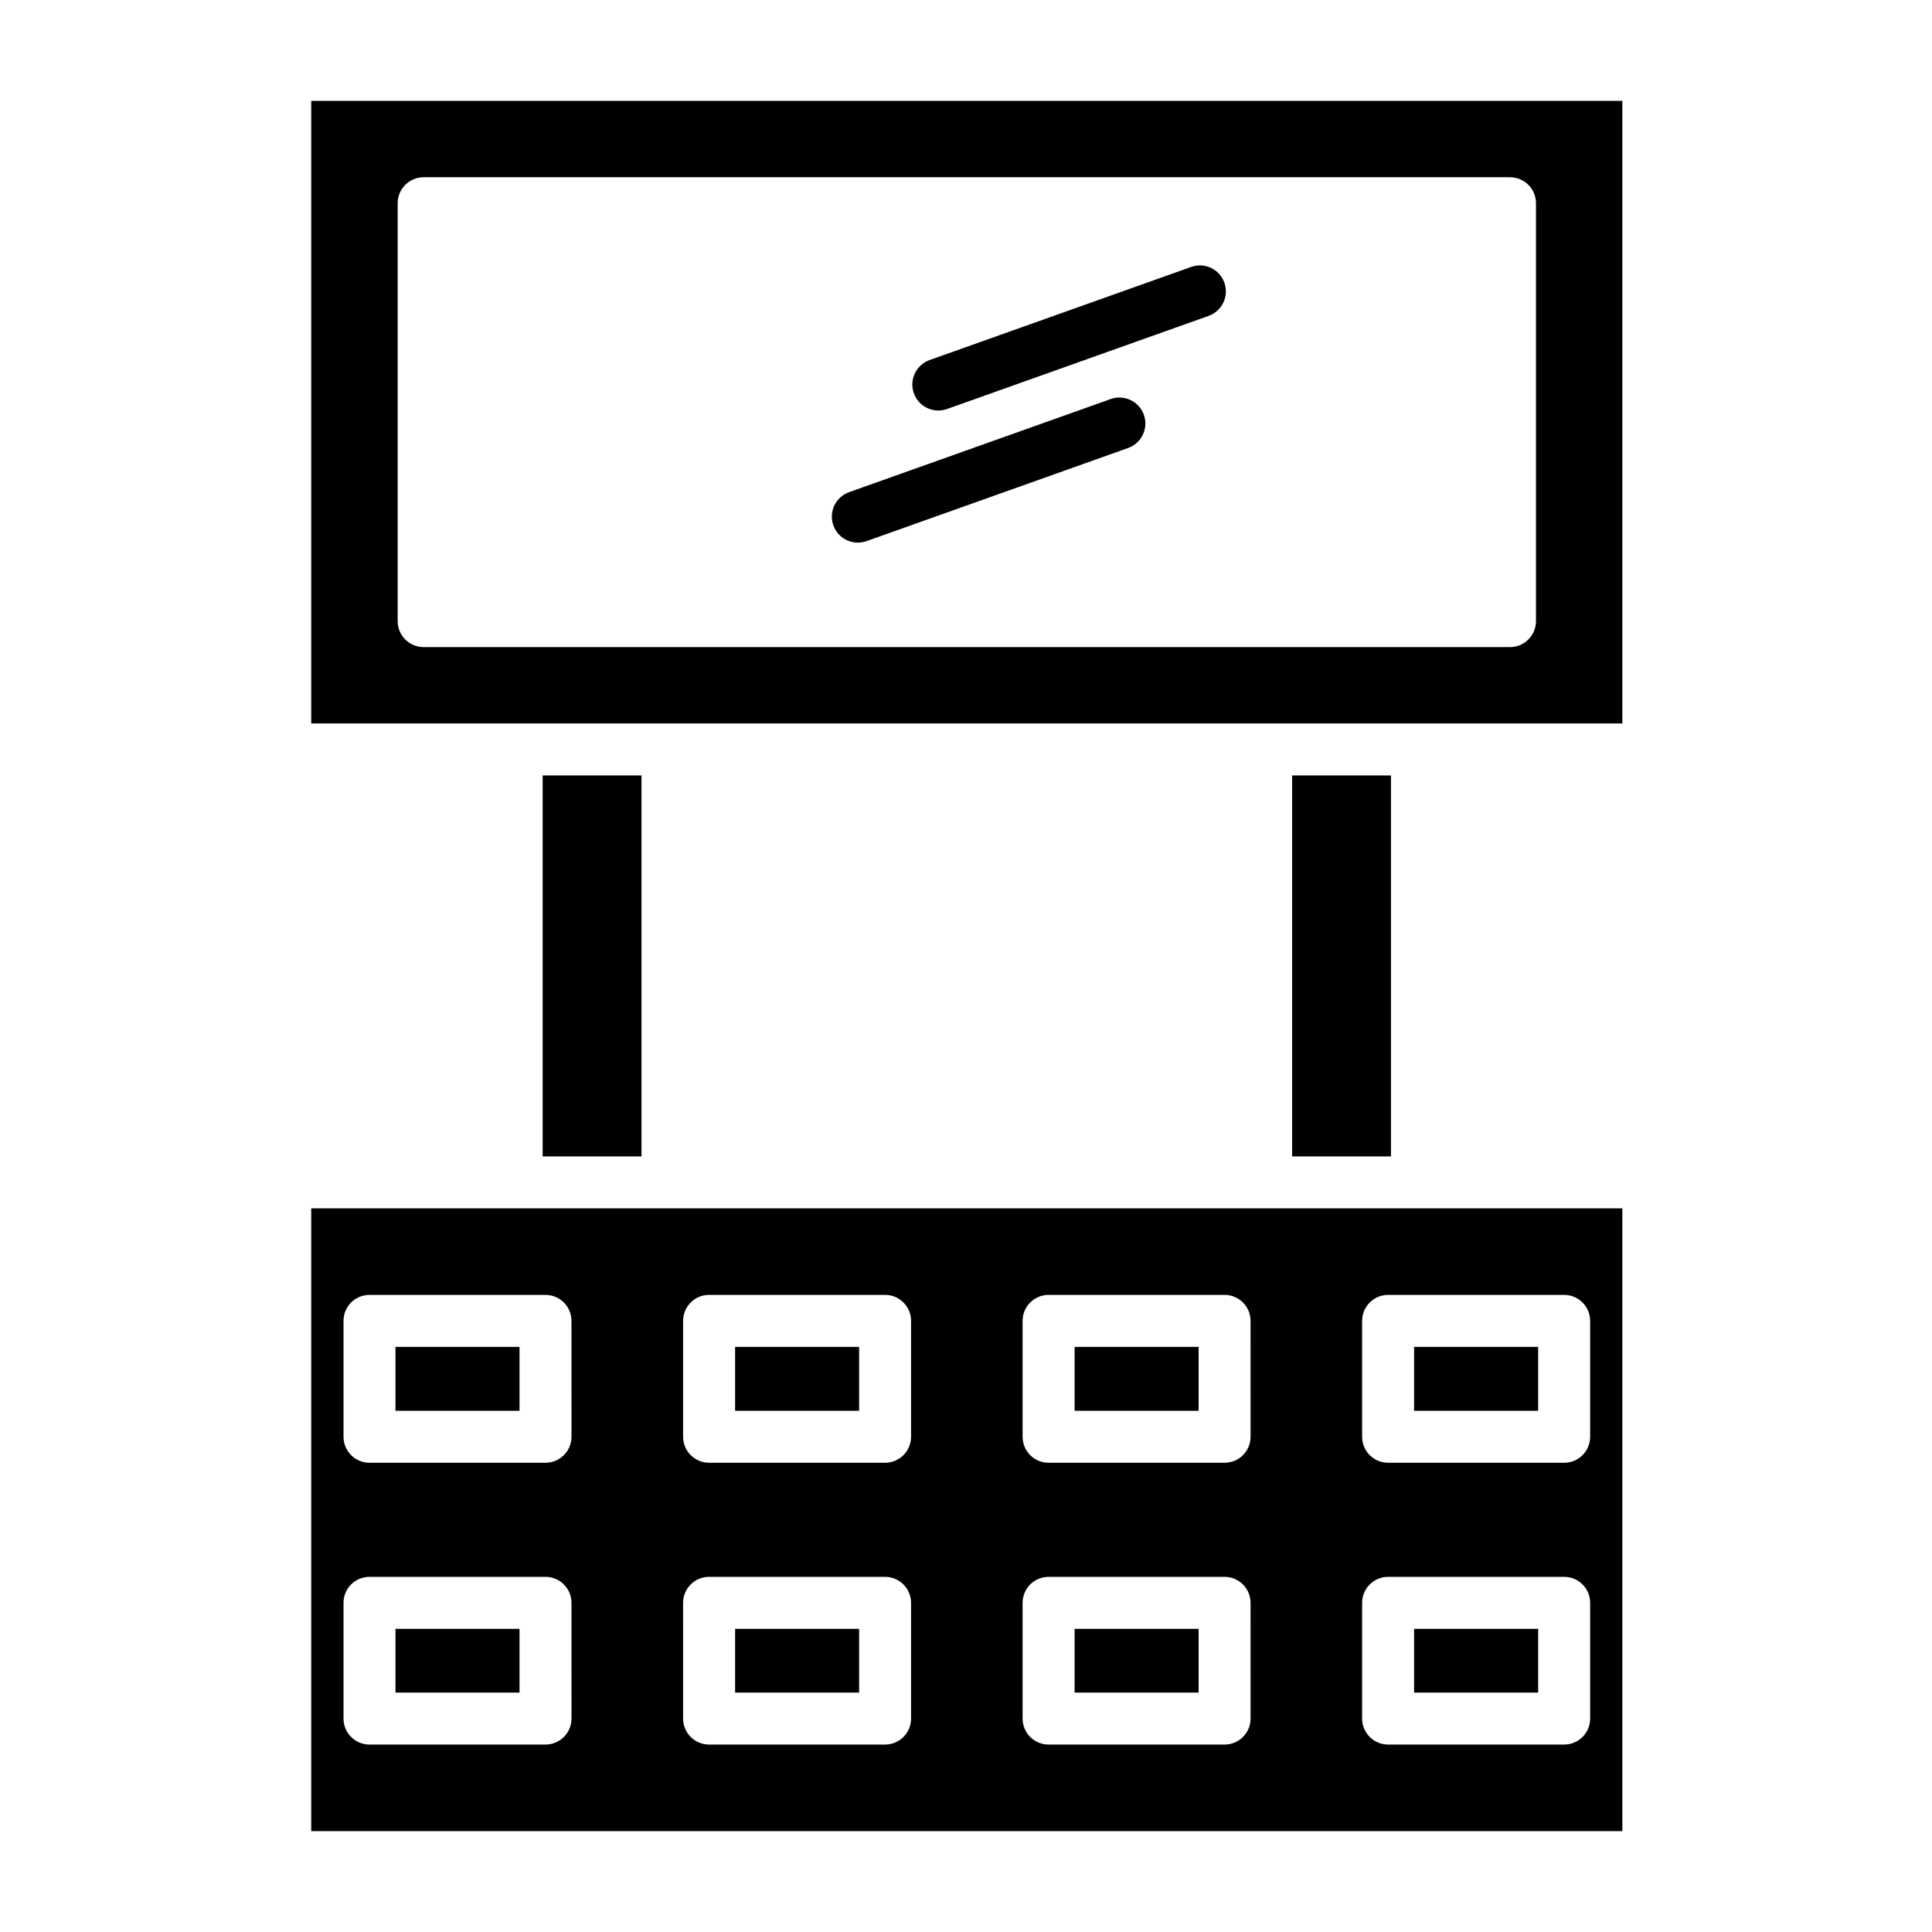
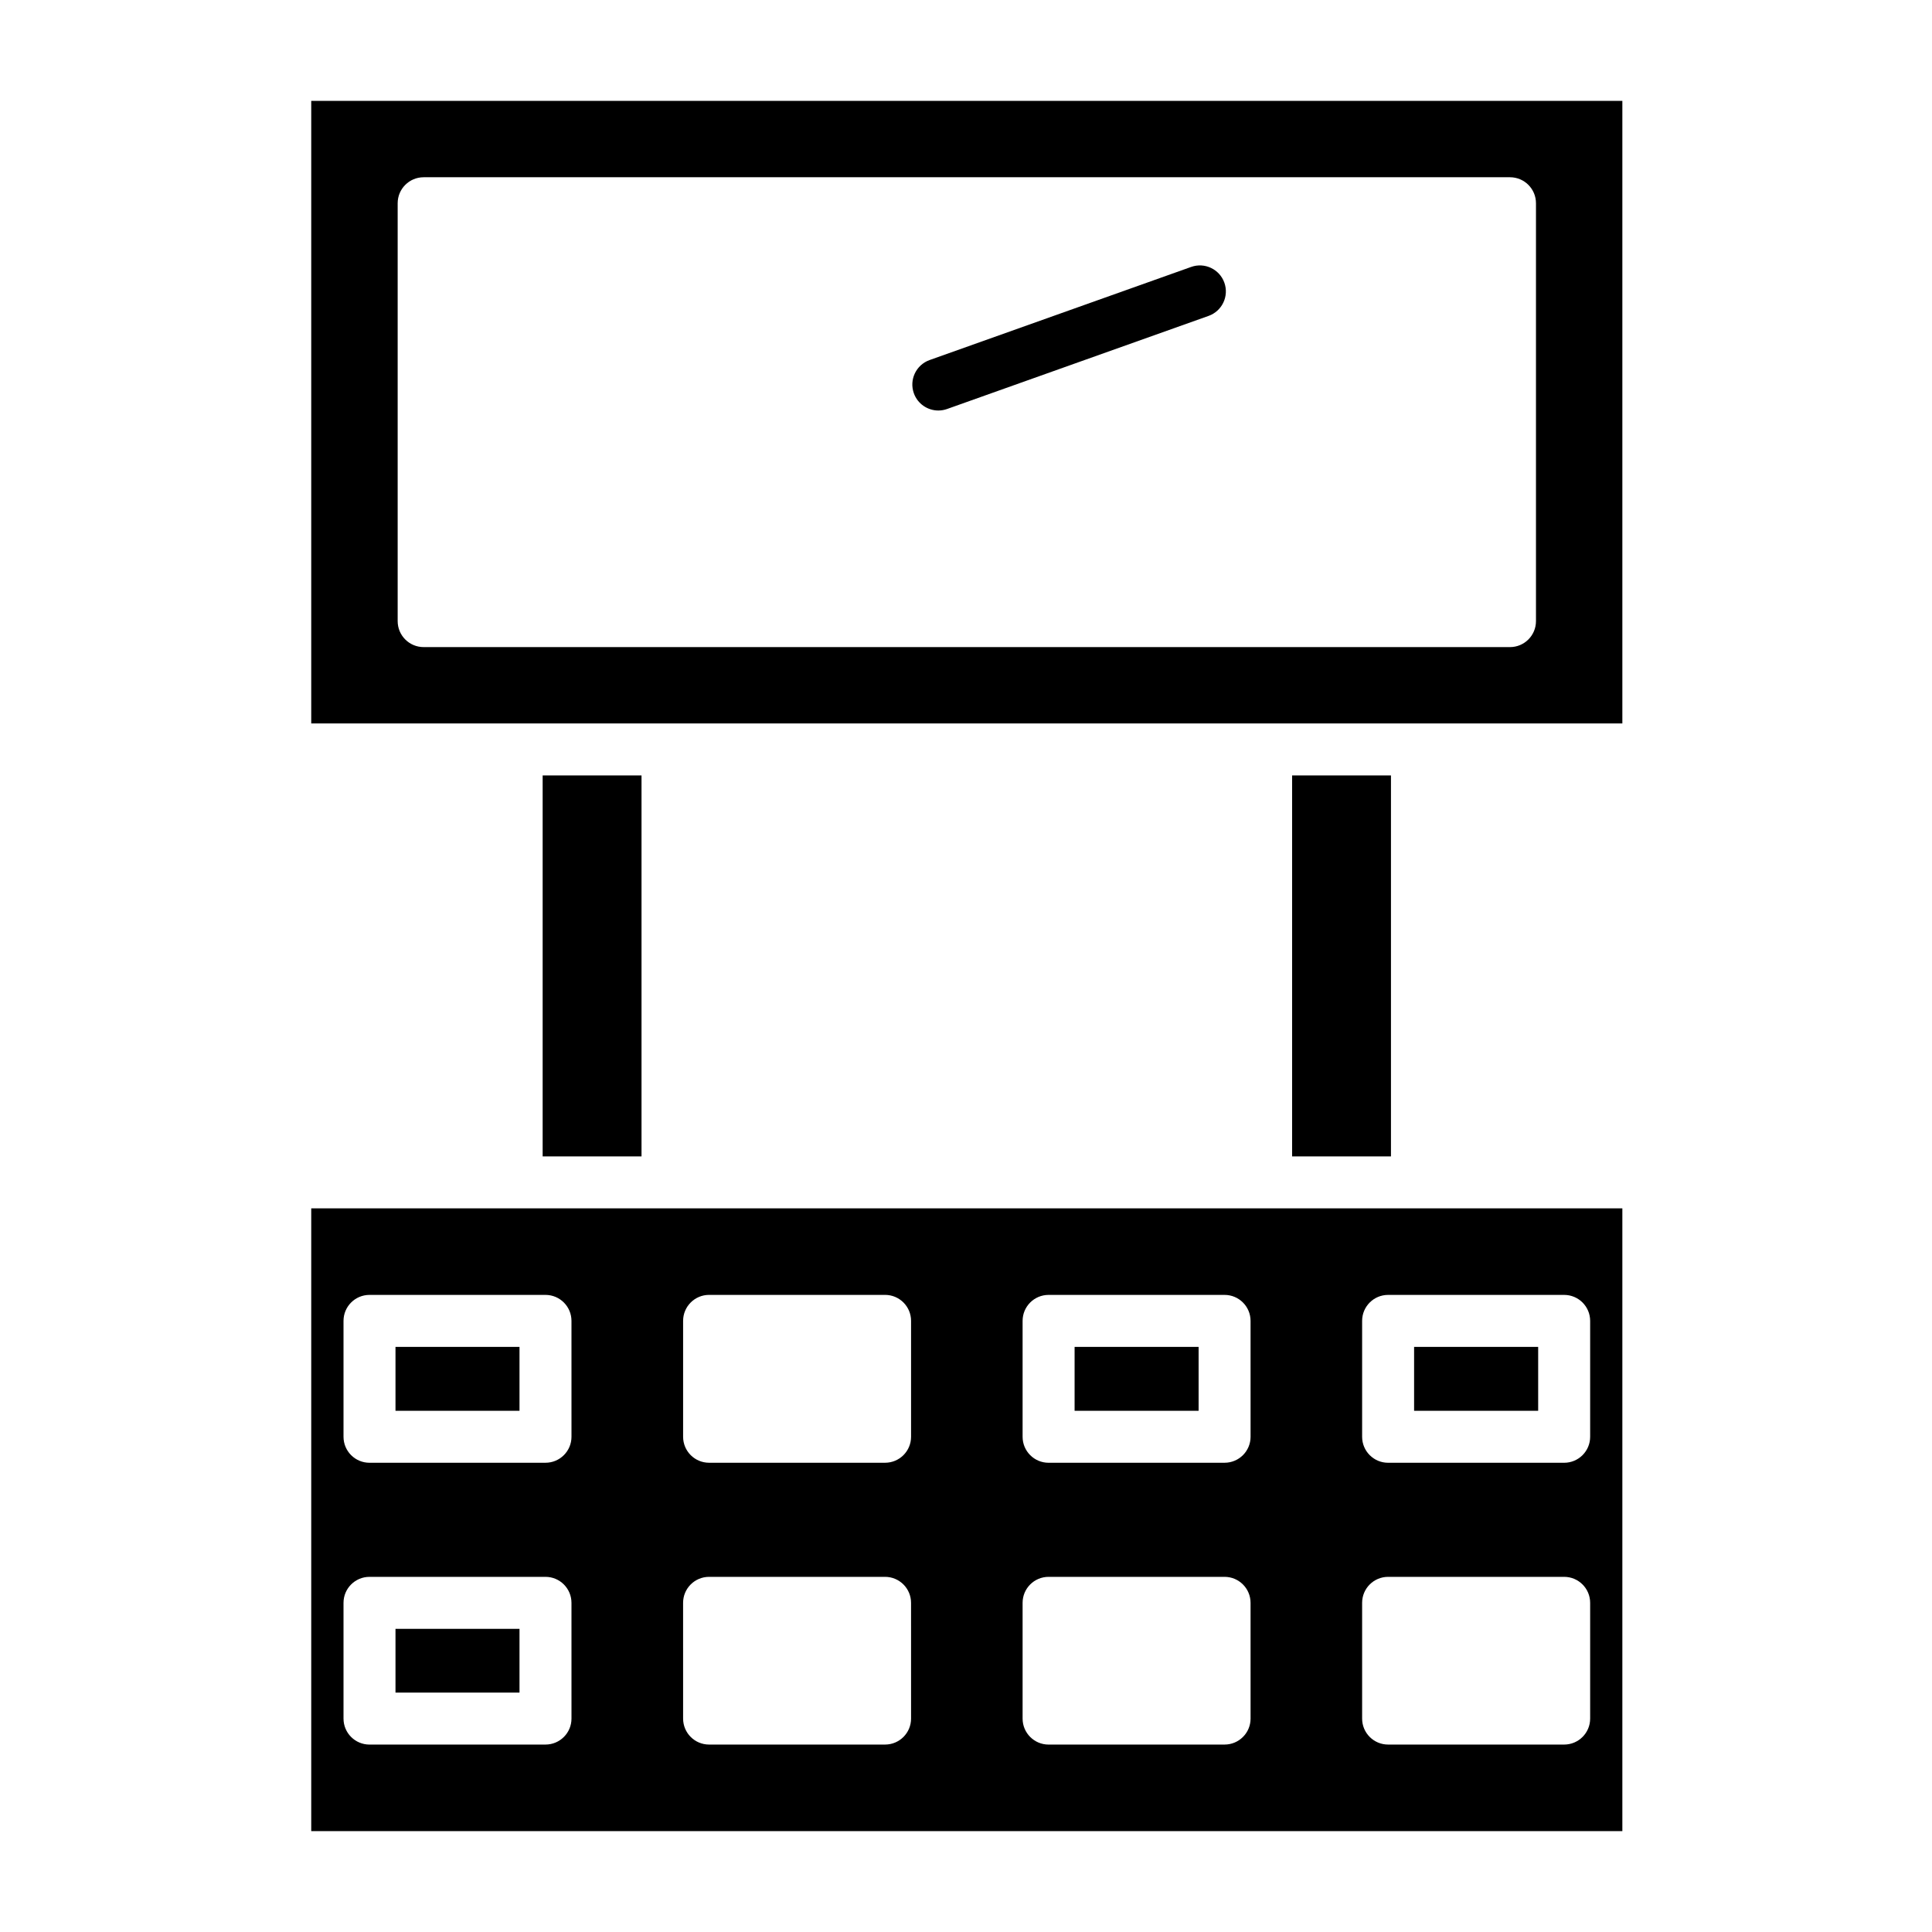
<svg xmlns="http://www.w3.org/2000/svg" fill="#000000" width="800px" height="800px" version="1.1" viewBox="144 144 512 512">
  <g>
    <path d="m428.78 500.94h32.863v16.934h-32.863z" />
-     <path d="m518.75 575.66h32.879v16.895h-32.879z" />
    <path d="m518.75 500.94h32.879v16.934h-32.879z" />
    <path d="m479.53 464.23h-253.05v165.03h347.46v-165.03zm-184.08 135.21c0 3.805-3.082 6.887-6.887 6.887l-46.641 0.004c-3.805 0-6.887-3.082-6.887-6.887v-30.676c0-3.805 3.082-6.887 6.887-6.887h46.637c3.805 0 6.887 3.082 6.887 6.887zm0-74.684c0 3.805-3.082 6.887-6.887 6.887l-46.641 0.004c-3.805 0-6.887-3.082-6.887-6.887v-30.711c0-3.805 3.082-6.887 6.887-6.887h46.637c3.805 0 6.887 3.082 6.887 6.887zm89.992 74.684c0 3.805-3.082 6.887-6.887 6.887h-46.637c-3.805 0-6.887-3.082-6.887-6.887l-0.004-30.672c0-3.805 3.082-6.887 6.887-6.887h46.637c3.805 0 6.887 3.082 6.887 6.887zm0-74.684c0 3.805-3.082 6.887-6.887 6.887h-46.637c-3.805 0-6.887-3.082-6.887-6.887v-30.711c0-3.805 3.082-6.887 6.887-6.887h46.637c3.805 0 6.887 3.082 6.887 6.887zm89.973 74.684c0 3.805-3.082 6.887-6.887 6.887l-46.641 0.004c-3.805 0-6.887-3.082-6.887-6.887v-30.676c0-3.805 3.082-6.887 6.887-6.887h46.637c3.805 0 6.887 3.082 6.887 6.887zm0-74.684c0 3.805-3.082 6.887-6.887 6.887l-46.641 0.004c-3.805 0-6.887-3.082-6.887-6.887v-30.711c0-3.805 3.082-6.887 6.887-6.887h46.637c3.805 0 6.887 3.082 6.887 6.887zm89.992 74.684c0 3.805-3.082 6.887-6.887 6.887h-46.656c-3.805 0-6.887-3.082-6.887-6.887v-30.672c0-3.805 3.082-6.887 6.887-6.887h46.656c3.805 0 6.887 3.082 6.887 6.887zm0-105.39v30.711c0 3.805-3.082 6.887-6.887 6.887h-46.656c-3.805 0-6.887-3.082-6.887-6.887v-30.711c0-3.805 3.082-6.887 6.887-6.887h46.656c3.805 0 6.887 3.086 6.887 6.887z" />
-     <path d="m338.81 500.94h32.863v16.934h-32.863z" />
-     <path d="m338.81 575.66h32.863v16.895h-32.863z" />
    <path d="m248.81 500.94h32.863v16.934h-32.863z" />
    <path d="m248.81 575.66h32.863v16.895h-32.863z" />
    <path d="m287.81 349.5h26.199v100.96h-26.199z" />
-     <path d="m428.78 575.66h32.863v16.895h-32.863z" />
    <path d="m226.48 170.73v164.99h347.46v-164.99zm324.57 137.87c0 3.805-3.082 6.887-6.887 6.887h-287.89c-3.805 0-6.887-3.082-6.887-6.887v-110.74c0-3.805 3.082-6.887 6.887-6.887h287.89c3.805 0 6.887 3.082 6.887 6.887z" />
    <path d="m486.42 349.5h26.199v100.96h-26.199z" />
    <path d="m459.67 214.74-69.312 24.676c-3.586 1.277-5.457 5.215-4.18 8.797 1.004 2.82 3.656 4.578 6.488 4.578 0.766 0 1.547-0.129 2.309-0.398l69.312-24.676c3.586-1.277 5.457-5.215 4.18-8.801-1.273-3.582-5.215-5.453-8.797-4.176z" />
-     <path d="m438.34 249.75-69.312 24.676c-3.586 1.277-5.457 5.215-4.18 8.797 1.004 2.82 3.656 4.578 6.488 4.578 0.766 0 1.547-0.129 2.309-0.398l69.312-24.676c3.582-1.277 5.453-5.215 4.18-8.797-1.273-3.586-5.215-5.457-8.797-4.18z" />
  </g>
</svg>